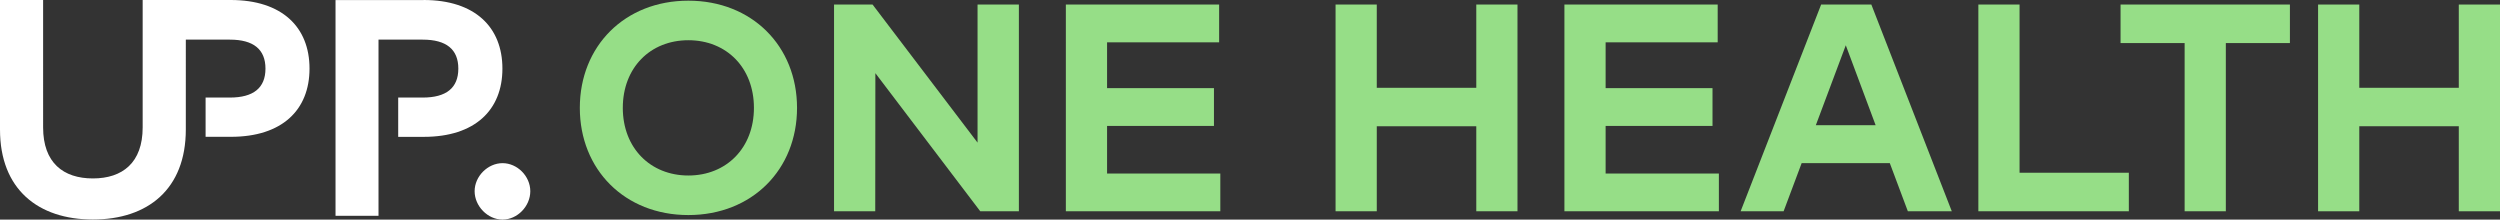
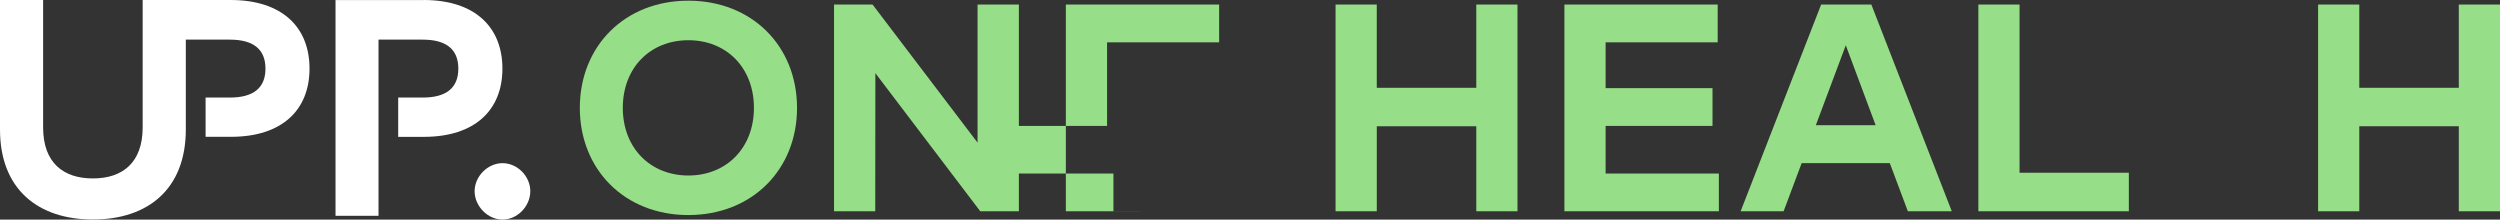
<svg xmlns="http://www.w3.org/2000/svg" id="Layer_2" data-name="Layer 2" viewBox="0 0 589.15 51.75">
  <rect x="0" y="0" width="589.15" height="51.75" fill="#333333" stroke="none" />
  <defs>
    <style>      .cls-1 {        fill: #96de87;      }      .cls-1, .cls-2 {        stroke-width: 0px;      }      .cls-2 {        fill: #fff;      }    </style>
  </defs>
  <g id="Layer_1-2" data-name="Layer 1">
    <g>
      <g>
        <path class="cls-2" d="M54.36,0h-20.74v30.03c0,8.31-4.75,12.02-11.73,12.02s-11.73-3.7-11.73-12.02V0H0v30.53c0,14.06,8.97,21.2,21.9,21.2s21.89-7.15,21.89-21.2V9.34h10.38c5.56,0,8.39,2.29,8.39,6.83s-2.83,6.82-8.39,6.82h-5.72v9.25h5.98c12.05,0,18.51-6.32,18.51-16.08S66.48,0,54.35,0" />
        <path class="cls-2" d="M99.81.02h-20.74v50.83h10.13v-18.59h0v-9.26h0v-13.66h10.42c5.56,0,8.39,2.29,8.39,6.83s-2.83,6.82-8.39,6.82h-5.78v9.26h6.04c12.05,0,18.52-6.32,18.52-16.08S111.95,0,99.82,0" />
        <path class="cls-2" d="M124.97,45.06c0,3.55-3.05,6.69-6.54,6.69s-6.58-3.16-6.58-6.69,3.11-6.61,6.58-6.61,6.54,3.06,6.54,6.61" />
      </g>
      <g>
        <path class="cls-1" d="M187.83,25.42c0,14.55-10.61,25.26-25.61,25.26s-25.58-10.72-25.58-25.26S147.22.16,162.22.16s25.61,10.72,25.61,25.26ZM146.77,25.42c0,9.47,6.51,15.94,15.45,15.94s15.45-6.47,15.45-15.94-6.47-15.94-15.45-15.94-15.45,6.47-15.45,15.94Z" />
        <path class="cls-1" d="M240.12,49.78h-9.12l-24.71-32.54-.03,32.54h-9.71V1.07h9.08l24.74,32.54V1.07h9.74v48.72Z" />
-         <path class="cls-1" d="M287.58,49.78h-36.4V1.07h36.12v8.91h-26.41v10.79h25.19v8.91h-25.19v11.21h26.69v8.91Z" />
+         <path class="cls-1" d="M287.58,49.78h-36.4V1.07h36.12v8.91h-26.41v10.79v8.91h-25.19v11.21h26.69v8.91Z" />
        <path class="cls-1" d="M324.45,20.69h23.45V1.07h9.71v48.72h-9.71v-20.04h-23.45v20.04h-9.71V1.07h9.71v19.63Z" />
        <path class="cls-1" d="M405.07,49.78h-36.4V1.07h36.12v8.91h-26.41v10.79h25.19v8.91h-25.19v11.21h26.69v8.91Z" />
        <path class="cls-1" d="M459.97,49.78h-10.37l-4.25-11.34h-20.77l-4.25,11.34h-10.13L429.17,1.07h11.83l18.96,48.72ZM427.92,29.5h14.09l-7.03-18.83-7.06,18.83Z" />
        <path class="cls-1" d="M501.68,49.78h-35.46V1.07h9.71v39.63h25.75v9.08Z" />
-         <path class="cls-1" d="M539.64,10.15h-15.1v39.63h-9.71V10.15h-15.1V1.07h39.91v9.08Z" />
        <path class="cls-1" d="M555.99,20.69h23.45V1.07h9.71v48.72h-9.71v-20.04h-23.45v20.04h-9.71V1.07h9.71v19.63Z" />
      </g>
    </g>
  </g>
</svg>